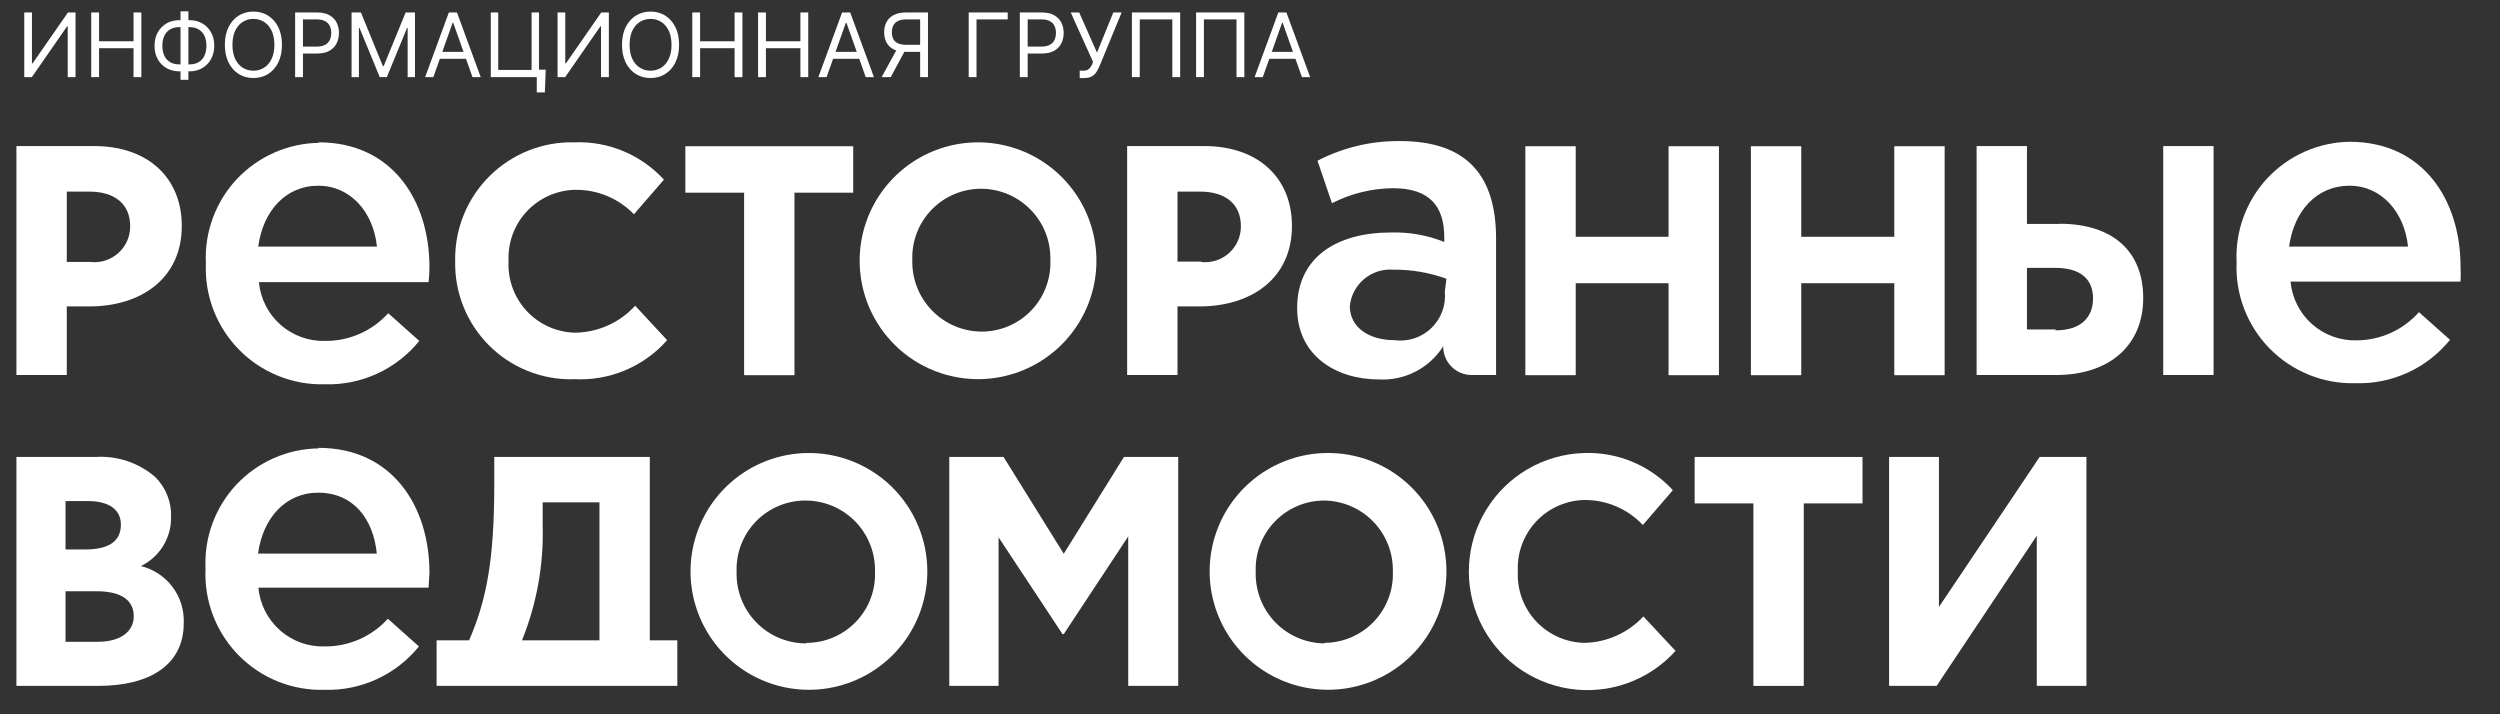
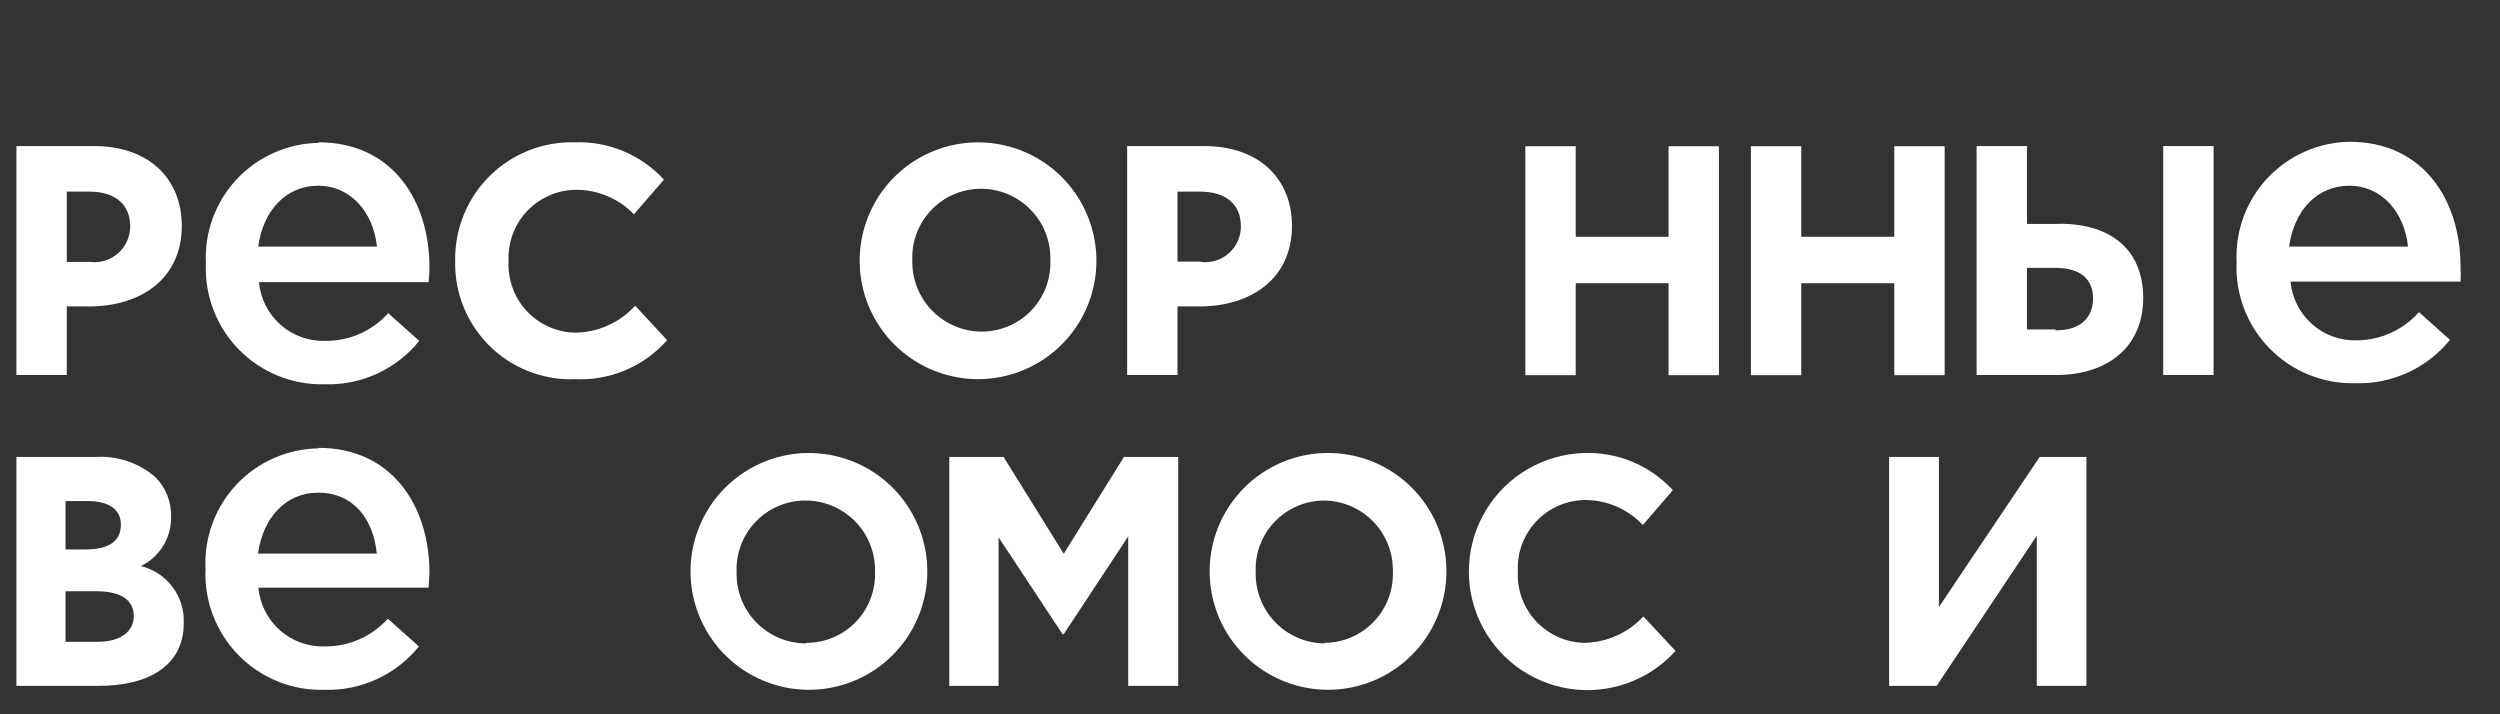
<svg xmlns="http://www.w3.org/2000/svg" width="140" height="40" viewBox="0 0 140 40" fill="none">
  <rect x="0" y="0" width="140" height="40" fill="#333333" stroke="none" />
  <g clip-path="url(#clip0_53_2)">
    <path d="M108.58 33.99V25.59H105.79V38.41H108.45L114.06 30V38.41H116.84V25.59H114.22L108.58 33.99Z" fill="white" />
-     <path d="M94.9 28.19H98.19V38.41H101.01V28.19H104.3V25.59H94.9V28.19Z" fill="white" />
    <path d="M88.72 36C88.211 35.989 87.709 35.875 87.245 35.667C86.78 35.458 86.362 35.158 86.015 34.786C85.668 34.413 85.4 33.974 85.225 33.496C85.051 33.017 84.974 32.509 85 32C84.974 31.491 85.051 30.983 85.225 30.504C85.4 30.026 85.668 29.587 86.015 29.214C86.362 28.841 86.78 28.542 87.245 28.333C87.709 28.125 88.211 28.011 88.72 28C89.334 27.995 89.942 28.116 90.506 28.357C91.071 28.598 91.579 28.953 92 29.4L93.68 27.45C93.047 26.761 92.273 26.218 91.409 25.859C90.546 25.5 89.614 25.333 88.68 25.37C87.583 25.406 86.512 25.713 85.563 26.264C84.614 26.814 83.816 27.592 83.241 28.527C82.665 29.462 82.331 30.524 82.267 31.62C82.203 32.716 82.412 33.81 82.874 34.805C83.337 35.8 84.039 36.666 84.918 37.323C85.797 37.98 86.825 38.41 87.91 38.573C88.995 38.736 90.104 38.627 91.137 38.257C92.17 37.886 93.096 37.266 93.83 36.45L92.03 34.52C91.606 34.977 91.095 35.343 90.526 35.597C89.957 35.852 89.343 35.989 88.72 36Z" fill="white" />
    <path d="M59.57 31.01L56.2 25.59H53.16V38.41H55.92V30.09L59.5 35.51H59.57L63.18 30.04V38.41H65.98V25.59H62.94L59.57 31.01Z" fill="white" />
-     <path d="M123.96 8.18H121.14V21H123.96V8.18Z" fill="white" />
+     <path d="M123.96 8.18H121.14V21H123.96V8.18" fill="white" />
    <path d="M100.87 15.86H106.08V21.01H108.9V8.19H106.08V13.26H100.87V8.19H98.05V21.01H100.87V15.86Z" fill="white" />
    <path d="M88.24 15.86H93.44V21.01H96.26V8.19H93.44V13.26H88.24V8.19H85.42V21.01H88.24V15.86Z" fill="white" />
-     <path d="M41.67 21.01H44.49V10.79H47.78V8.19H38.38V10.79H41.67V21.01Z" fill="white" />
    <path d="M32.11 21.23C33.093 21.29 34.077 21.124 34.987 20.746C35.897 20.369 36.708 19.788 37.36 19.05L35.57 17.12C35.142 17.589 34.622 17.966 34.042 18.226C33.462 18.485 32.835 18.623 32.2 18.63C31.691 18.619 31.189 18.505 30.725 18.297C30.26 18.088 29.842 17.788 29.495 17.416C29.148 17.043 28.88 16.604 28.706 16.126C28.531 15.647 28.454 15.139 28.48 14.63C28.454 14.121 28.531 13.613 28.706 13.134C28.88 12.656 29.148 12.217 29.495 11.844C29.842 11.472 30.26 11.172 30.725 10.963C31.189 10.755 31.691 10.641 32.2 10.63C32.815 10.62 33.425 10.736 33.992 10.972C34.56 11.207 35.073 11.557 35.5 12L37.18 10.06C36.548 9.37 35.773 8.826 34.91 8.465C34.047 8.104 33.115 7.935 32.18 7.97C31.299 7.947 30.423 8.102 29.604 8.427C28.786 8.752 28.041 9.24 27.416 9.86C26.791 10.481 26.298 11.222 25.967 12.038C25.636 12.854 25.474 13.729 25.49 14.61C25.47 15.482 25.626 16.349 25.948 17.159C26.271 17.97 26.755 18.706 27.369 19.326C27.983 19.945 28.716 20.433 29.524 20.762C30.332 21.091 31.198 21.254 32.07 21.24" fill="white" />
    <path d="M17.86 8C16.997 8.012 16.146 8.198 15.357 8.547C14.567 8.895 13.856 9.399 13.265 10.027C12.675 10.656 12.217 11.398 11.919 12.207C11.62 13.017 11.488 13.878 11.53 14.74C11.49 15.63 11.633 16.519 11.952 17.351C12.27 18.183 12.756 18.941 13.38 19.577C14.004 20.213 14.752 20.713 15.578 21.048C16.404 21.382 17.289 21.543 18.18 21.52C19.191 21.552 20.196 21.349 21.115 20.927C22.035 20.506 22.844 19.877 23.48 19.09L21.74 17.54C21.297 18.031 20.756 18.423 20.151 18.69C19.546 18.957 18.891 19.094 18.23 19.09C17.306 19.122 16.404 18.799 15.71 18.187C15.017 17.575 14.584 16.721 14.5 15.8H24C24.033 15.524 24.049 15.247 24.05 14.97C24.05 11.23 21.97 7.97 17.84 7.97M14.46 13.81C14.73 11.81 16 10.4 17.82 10.4C19.64 10.4 20.91 11.89 21.11 13.81H14.46Z" fill="white" />
    <path d="M17.84 25.11C16.977 25.121 16.125 25.306 15.335 25.654C14.545 26.002 13.833 26.505 13.242 27.134C12.651 27.764 12.193 28.506 11.896 29.316C11.598 30.126 11.467 30.988 11.51 31.85C11.468 32.74 11.611 33.63 11.929 34.462C12.246 35.295 12.733 36.054 13.357 36.69C13.981 37.326 14.73 37.827 15.556 38.161C16.383 38.495 17.269 38.654 18.16 38.63C19.171 38.661 20.175 38.458 21.095 38.036C22.014 37.615 22.824 36.986 23.46 36.2L21.72 34.65C21.276 35.14 20.734 35.531 20.13 35.798C19.525 36.065 18.871 36.202 18.21 36.2C17.284 36.234 16.38 35.913 15.684 35.3C14.988 34.688 14.554 33.833 14.47 32.91H24C24 32.76 24.05 32.27 24.05 32.08C24.05 28.34 21.96 25.08 17.84 25.08M14.45 31C14.72 29 16 27.59 17.81 27.59C19.81 27.59 20.91 29.08 21.1 31H14.45Z" fill="white" />
    <path d="M137.79 14.94C137.79 11.2 135.7 7.94 131.58 7.94C130.717 7.952 129.866 8.138 129.077 8.487C128.287 8.835 127.576 9.339 126.985 9.967C126.395 10.596 125.937 11.338 125.639 12.147C125.34 12.957 125.208 13.818 125.25 14.68C125.21 15.57 125.353 16.459 125.672 17.291C125.99 18.123 126.476 18.881 127.1 19.517C127.724 20.153 128.472 20.653 129.298 20.988C130.124 21.322 131.009 21.483 131.9 21.46C132.911 21.491 133.915 21.288 134.835 20.866C135.754 20.445 136.564 19.816 137.2 19.03L135.46 17.48C135.026 17.97 134.493 18.364 133.897 18.637C133.301 18.909 132.655 19.053 132 19.06C131.076 19.092 130.174 18.769 129.48 18.157C128.787 17.545 128.354 16.691 128.27 15.77H137.79C137.806 15.494 137.806 15.216 137.79 14.94ZM128.19 13.81C128.46 11.81 129.74 10.4 131.56 10.4C133.38 10.4 134.65 11.89 134.85 13.81H128.19Z" fill="white" />
    <path d="M115.33 12.54H113.51V8.18H110.69V21H115.14C118.14 21 120.02 19.33 120.02 16.69C120.02 14.05 118.29 12.53 115.33 12.53M115.11 18.45H113.51V15H115.09C116.5 15 117.21 15.62 117.21 16.71C117.21 17.8 116.5 18.5 115.11 18.5" fill="white" />
    <path d="M72.35 12.65C72.35 10 70.5 8.18 67.44 8.18H63.12V21H65.94V17.16H67.17C70.04 17.16 72.35 15.62 72.35 12.65ZM67.26 14.65H65.94V10.73H67.2C68.61 10.73 69.49 11.41 69.49 12.67C69.492 12.953 69.434 13.233 69.319 13.492C69.205 13.751 69.036 13.983 68.826 14.172C68.615 14.361 68.366 14.503 68.096 14.589C67.826 14.675 67.541 14.703 67.26 14.67" fill="white" />
    <path d="M54.94 21.23C56.243 21.197 57.508 20.779 58.576 20.031C59.644 19.282 60.467 18.236 60.943 17.022C61.419 15.808 61.526 14.48 61.251 13.206C60.976 11.931 60.332 10.765 59.398 9.855C58.465 8.945 57.283 8.33 56.002 8.088C54.721 7.845 53.397 7.986 52.195 8.493C50.993 8.999 49.968 9.849 49.246 10.935C48.525 12.021 48.14 13.296 48.14 14.6C48.14 15.485 48.317 16.361 48.66 17.177C49.004 17.993 49.508 18.731 50.142 19.349C50.775 19.967 51.526 20.452 52.35 20.775C53.175 21.098 54.055 21.253 54.94 21.23ZM54.94 10.57C55.459 10.571 55.973 10.676 56.451 10.879C56.929 11.082 57.362 11.379 57.724 11.752C58.085 12.124 58.369 12.566 58.557 13.05C58.745 13.534 58.835 14.051 58.82 14.57C58.84 15.088 58.755 15.605 58.571 16.089C58.387 16.574 58.106 17.016 57.747 17.39C57.387 17.763 56.956 18.061 56.479 18.263C56.002 18.466 55.488 18.57 54.97 18.57C54.451 18.567 53.938 18.462 53.46 18.258C52.983 18.055 52.551 17.758 52.189 17.385C51.828 17.013 51.544 16.572 51.356 16.088C51.167 15.605 51.077 15.089 51.09 14.57C51.07 14.052 51.154 13.535 51.339 13.051C51.523 12.566 51.804 12.124 52.163 11.75C52.523 11.377 52.954 11.079 53.431 10.877C53.908 10.674 54.421 10.57 54.94 10.57Z" fill="white" />
    <path d="M3.74 17.16H5C7.87 17.16 10.18 15.62 10.18 12.65C10.18 10 8.33 8.18 5.27 8.18H0.92V21H3.74V17.16ZM3.74 10.73H5C6.41 10.73 7.29 11.41 7.29 12.67C7.292 12.953 7.234 13.233 7.119 13.492C7.004 13.751 6.836 13.983 6.625 14.172C6.415 14.361 6.166 14.503 5.896 14.589C5.626 14.675 5.341 14.703 5.06 14.67H3.74V10.73Z" fill="white" />
    <path d="M74.16 25.37C72.858 25.411 71.598 25.835 70.535 26.588C69.473 27.341 68.656 28.39 68.186 29.605C67.717 30.82 67.615 32.145 67.894 33.417C68.173 34.689 68.82 35.851 69.755 36.757C70.691 37.664 71.872 38.275 73.152 38.514C74.432 38.753 75.754 38.61 76.953 38.103C78.153 37.595 79.176 36.746 79.896 35.661C80.615 34.575 80.999 33.302 81 32C81.002 31.114 80.826 30.238 80.482 29.421C80.139 28.605 79.635 27.866 79.001 27.248C78.367 26.629 77.616 26.145 76.791 25.822C75.966 25.5 75.085 25.346 74.2 25.37M74.2 36.03C73.681 36.029 73.167 35.924 72.689 35.721C72.21 35.518 71.778 35.221 71.416 34.849C71.055 34.476 70.771 34.034 70.583 33.55C70.395 33.066 70.305 32.549 70.32 32.03C70.298 31.512 70.382 30.996 70.565 30.511C70.748 30.027 71.028 29.584 71.386 29.211C71.745 28.837 72.176 28.54 72.653 28.337C73.129 28.134 73.642 28.03 74.16 28.03C74.673 28.037 75.18 28.145 75.652 28.348C76.123 28.551 76.55 28.846 76.907 29.215C77.264 29.584 77.544 30.02 77.732 30.498C77.919 30.976 78.011 31.487 78 32C78.02 32.518 77.936 33.035 77.751 33.519C77.567 34.004 77.286 34.446 76.927 34.82C76.567 35.193 76.136 35.49 75.659 35.693C75.182 35.896 74.668 36 74.15 36" fill="white" />
    <path d="M45.14 25.37C43.836 25.401 42.57 25.817 41.501 26.564C40.432 27.312 39.607 28.358 39.13 29.572C38.653 30.786 38.544 32.113 38.817 33.389C39.091 34.664 39.735 35.831 40.668 36.742C41.601 37.653 42.783 38.269 44.064 38.512C45.346 38.755 46.67 38.615 47.873 38.108C49.075 37.602 50.101 36.753 50.823 35.666C51.544 34.58 51.929 33.304 51.93 32C51.93 31.116 51.754 30.24 51.41 29.425C51.067 28.61 50.565 27.872 49.932 27.254C49.299 26.637 48.549 26.152 47.726 25.828C46.903 25.504 46.024 25.349 45.14 25.37ZM45.14 36.03C44.62 36.03 44.105 35.926 43.625 35.724C43.146 35.521 42.712 35.225 42.35 34.852C41.987 34.479 41.703 34.037 41.514 33.552C41.325 33.068 41.235 32.55 41.25 32.03C41.23 31.512 41.314 30.995 41.499 30.511C41.683 30.026 41.964 29.584 42.323 29.21C42.683 28.837 43.114 28.54 43.591 28.337C44.068 28.134 44.581 28.03 45.1 28.03C45.618 28.029 46.132 28.131 46.61 28.331C47.089 28.53 47.522 28.824 47.886 29.194C48.249 29.564 48.535 30.003 48.726 30.485C48.917 30.966 49.011 31.482 49 32C49.022 32.518 48.938 33.034 48.755 33.519C48.572 34.003 48.292 34.446 47.933 34.819C47.575 35.193 47.144 35.49 46.667 35.693C46.191 35.896 45.678 36.001 45.16 36" fill="white" />
    <path d="M7.89 31.7C8.406 31.45 8.839 31.057 9.139 30.567C9.439 30.078 9.592 29.514 9.58 28.94C9.593 28.529 9.522 28.12 9.37 27.739C9.219 27.357 8.991 27.01 8.7 26.72C7.776 25.917 6.572 25.511 5.35 25.59H0.92V38.41H5.49C8.39 38.41 10.29 37.24 10.29 34.89C10.32 34.163 10.097 33.448 9.66 32.866C9.222 32.285 8.597 31.873 7.89 31.7ZM3.67 28.06H4.92C6.11 28.06 6.77 28.54 6.77 29.38C6.77 30.38 5.99 30.77 4.77 30.77H3.67V28.06ZM5.49 35.94H3.67V33.11H5.4C6.85 33.11 7.49 33.65 7.49 34.51C7.49 35.37 6.74 35.94 5.49 35.94Z" fill="white" />
-     <path d="M36.39 25.59H27.68V27.09C27.68 31.47 27.22 33.65 26.27 35.86H24.45V38.41H37.93V35.86H36.39V25.59ZM33.57 35.86H29.23C30.056 33.82 30.451 31.63 30.39 29.43V28.13H33.57V35.86Z" fill="white" />
-     <path d="M83.78 21V13.36C83.78 9.91 82.22 7.9 78.4 7.9C76.793 7.883 75.207 8.261 73.78 9L74.59 11.38C75.646 10.839 76.813 10.551 78 10.54C80.06 10.54 80.88 11.54 80.88 13.31V13.55C79.927 13.168 78.906 12.988 77.88 13.02C74.88 13.02 72.64 14.39 72.64 17.25C72.64 19.9 74.79 21.25 77.24 21.25C77.948 21.285 78.653 21.131 79.282 20.804C79.911 20.478 80.442 19.989 80.82 19.39C80.817 19.602 80.857 19.813 80.937 20.009C81.017 20.206 81.135 20.384 81.285 20.534C81.436 20.684 81.614 20.803 81.811 20.883C82.007 20.963 82.218 21.003 82.43 21H83.78ZM80.91 16.33C80.946 16.705 80.898 17.083 80.767 17.437C80.637 17.79 80.428 18.11 80.157 18.372C79.886 18.633 79.559 18.83 79.201 18.947C78.843 19.065 78.463 19.1 78.09 19.05C76.7 19.05 75.59 18.36 75.59 17.14C75.648 16.554 75.932 16.013 76.382 15.632C76.832 15.252 77.412 15.061 78 15.1C79.022 15.089 80.038 15.262 81 15.61L80.91 16.33Z" fill="white" />
-     <path d="M1.359 0.698H1.79V3.549H1.825L3.806 0.698H4.23V4.32H3.792V1.476H3.757L1.783 4.32H1.359V0.698ZM5.108 4.32V0.698H5.547V2.311H7.478V0.698H7.916V4.32H7.478V2.7H5.547V4.32H5.108ZM10.04 1.13H10.612C10.881 1.13 11.12 1.19 11.329 1.31C11.537 1.43 11.701 1.598 11.82 1.812C11.939 2.027 11.999 2.276 11.999 2.559C11.999 2.842 11.939 3.091 11.82 3.307C11.701 3.522 11.537 3.691 11.329 3.812C11.12 3.934 10.881 3.995 10.612 3.995H10.04C9.771 3.995 9.532 3.934 9.323 3.814C9.115 3.694 8.951 3.527 8.832 3.312C8.713 3.097 8.653 2.849 8.653 2.566C8.653 2.283 8.713 2.033 8.832 1.818C8.951 1.602 9.115 1.433 9.323 1.312C9.532 1.19 9.771 1.13 10.04 1.13ZM10.04 1.519C9.834 1.519 9.661 1.562 9.52 1.648C9.379 1.734 9.273 1.855 9.199 2.012C9.128 2.169 9.092 2.353 9.092 2.566C9.092 2.776 9.128 2.958 9.199 3.114C9.273 3.27 9.379 3.39 9.52 3.476C9.661 3.563 9.834 3.606 10.04 3.606H10.612C10.818 3.606 10.99 3.563 11.131 3.476C11.272 3.39 11.379 3.269 11.451 3.112C11.524 2.955 11.56 2.771 11.56 2.559C11.56 2.349 11.524 2.166 11.451 2.01C11.379 1.855 11.272 1.734 11.131 1.648C10.99 1.562 10.818 1.519 10.612 1.519H10.04ZM10.549 0.635V4.469H10.11V0.635H10.549ZM15.79 2.509C15.79 2.891 15.721 3.221 15.583 3.499C15.445 3.778 15.255 3.992 15.015 4.143C14.774 4.294 14.5 4.37 14.191 4.37C13.882 4.37 13.607 4.294 13.367 4.143C13.126 3.992 12.937 3.778 12.799 3.499C12.661 3.221 12.592 2.891 12.592 2.509C12.592 2.127 12.661 1.797 12.799 1.519C12.937 1.241 13.126 1.026 13.367 0.875C13.607 0.724 13.882 0.649 14.191 0.649C14.5 0.649 14.774 0.724 15.015 0.875C15.255 1.026 15.445 1.241 15.583 1.519C15.721 1.797 15.79 2.127 15.79 2.509ZM15.365 2.509C15.365 2.195 15.313 1.931 15.208 1.715C15.104 1.499 14.963 1.336 14.785 1.225C14.608 1.114 14.41 1.059 14.191 1.059C13.972 1.059 13.773 1.114 13.595 1.225C13.418 1.336 13.277 1.499 13.172 1.715C13.069 1.931 13.017 2.195 13.017 2.509C13.017 2.823 13.069 3.087 13.172 3.303C13.277 3.519 13.418 3.682 13.595 3.793C13.773 3.904 13.972 3.959 14.191 3.959C14.41 3.959 14.608 3.904 14.785 3.793C14.963 3.682 15.104 3.519 15.208 3.303C15.313 3.087 15.365 2.823 15.365 2.509ZM16.527 4.32V0.698H17.751C18.035 0.698 18.267 0.749 18.448 0.852C18.629 0.953 18.764 1.091 18.851 1.264C18.938 1.437 18.982 1.631 18.982 1.844C18.982 2.058 18.938 2.251 18.851 2.426C18.765 2.6 18.632 2.74 18.451 2.843C18.271 2.946 18.04 2.997 17.758 2.997H16.881V2.608H17.744C17.938 2.608 18.095 2.575 18.212 2.507C18.33 2.44 18.416 2.349 18.469 2.235C18.523 2.119 18.55 1.989 18.55 1.844C18.55 1.699 18.523 1.569 18.469 1.455C18.416 1.341 18.33 1.251 18.211 1.186C18.092 1.12 17.934 1.087 17.737 1.087H16.966V4.32H16.527ZM19.688 0.698H20.212L21.442 3.705H21.485L22.716 0.698H23.239V4.32H22.829V1.568H22.794L21.662 4.32H21.266L20.134 1.568H20.099V4.32H19.688V0.698ZM24.267 4.32H23.807L25.137 0.698H25.59L26.92 4.32H26.46L25.378 1.271H25.349L24.267 4.32ZM24.437 2.905H26.29V3.294H24.437V2.905ZM30.561 3.903L30.512 5.176H30.059V4.32H29.804V3.903H30.561ZM27.484 4.32V0.698H27.901V3.917H29.769V0.698H30.186V4.32H27.484ZM31.224 0.698H31.655V3.549H31.691L33.672 0.698H34.096V4.32H33.657V1.476H33.622L31.648 4.32H31.224V0.698ZM38.029 2.509C38.029 2.891 37.96 3.221 37.822 3.499C37.685 3.778 37.495 3.992 37.255 4.143C37.014 4.294 36.74 4.37 36.431 4.37C36.122 4.37 35.847 4.294 35.607 4.143C35.366 3.992 35.177 3.778 35.039 3.499C34.901 3.221 34.832 2.891 34.832 2.509C34.832 2.127 34.901 1.797 35.039 1.519C35.177 1.241 35.366 1.026 35.607 0.875C35.847 0.724 36.122 0.649 36.431 0.649C36.74 0.649 37.014 0.724 37.255 0.875C37.495 1.026 37.685 1.241 37.822 1.519C37.96 1.797 38.029 2.127 38.029 2.509ZM37.605 2.509C37.605 2.195 37.553 1.931 37.448 1.715C37.344 1.499 37.203 1.336 37.025 1.225C36.848 1.114 36.65 1.059 36.431 1.059C36.211 1.059 36.013 1.114 35.835 1.225C35.658 1.336 35.517 1.499 35.412 1.715C35.308 1.931 35.257 2.195 35.257 2.509C35.257 2.823 35.308 3.087 35.412 3.303C35.517 3.519 35.658 3.682 35.835 3.793C36.013 3.904 36.211 3.959 36.431 3.959C36.65 3.959 36.848 3.904 37.025 3.793C37.203 3.682 37.344 3.519 37.448 3.303C37.553 3.087 37.605 2.823 37.605 2.509ZM38.767 4.32V0.698H39.205V2.311H41.137V0.698H41.575V4.32H41.137V2.7H39.205V4.32H38.767ZM42.453 4.32V0.698H42.892V2.311H44.823V0.698H45.262V4.32H44.823V2.7H42.892V4.32H42.453ZM46.288 4.32H45.828L47.158 0.698H47.611L48.941 4.32H48.481L47.399 1.271H47.37L46.288 4.32ZM46.458 2.905H48.311V3.294H46.458V2.905ZM51.967 4.32H51.528V1.087H50.757C50.561 1.087 50.404 1.117 50.285 1.177C50.166 1.236 50.079 1.32 50.025 1.429C49.971 1.537 49.944 1.664 49.944 1.809C49.944 1.954 49.97 2.079 50.023 2.184C50.077 2.287 50.163 2.368 50.281 2.424C50.4 2.481 50.557 2.509 50.75 2.509H51.726V2.905H50.736C50.455 2.905 50.225 2.859 50.044 2.766C49.864 2.671 49.73 2.542 49.643 2.376C49.556 2.211 49.512 2.022 49.512 1.809C49.512 1.595 49.556 1.405 49.643 1.238C49.73 1.07 49.865 0.939 50.046 0.843C50.228 0.747 50.46 0.698 50.743 0.698H51.967V4.32ZM50.262 2.693H50.757L49.88 4.32H49.371L50.262 2.693ZM56.432 0.698V1.087H54.685V4.32H54.247V0.698H56.432ZM57.111 4.32V0.698H58.335C58.619 0.698 58.851 0.749 59.032 0.852C59.213 0.953 59.348 1.091 59.435 1.264C59.522 1.437 59.566 1.631 59.566 1.844C59.566 2.058 59.522 2.251 59.435 2.426C59.349 2.6 59.216 2.74 59.035 2.843C58.855 2.946 58.624 2.997 58.342 2.997H57.465V2.608H58.328C58.522 2.608 58.679 2.575 58.797 2.507C58.914 2.44 59 2.349 59.053 2.235C59.107 2.119 59.134 1.989 59.134 1.844C59.134 1.699 59.107 1.569 59.053 1.455C59 1.341 58.914 1.251 58.795 1.186C58.676 1.12 58.518 1.087 58.321 1.087H57.55V4.32H57.111ZM60.463 4.37V3.959H60.69C60.777 3.959 60.85 3.942 60.909 3.908C60.969 3.874 61.019 3.83 61.057 3.775C61.098 3.721 61.131 3.664 61.157 3.606L61.213 3.471L59.961 0.698H60.435L61.432 2.948L62.345 0.698H62.812L61.56 3.733C61.51 3.846 61.454 3.951 61.39 4.048C61.328 4.144 61.242 4.222 61.133 4.281C61.026 4.34 60.881 4.37 60.697 4.37H60.463ZM66.089 0.698V4.32H65.651V1.087H63.826V4.32H63.387V0.698H66.089ZM69.683 0.698V4.32H69.245V1.087H67.419V4.32H66.981V0.698H69.683ZM70.716 4.32H70.257L71.587 0.698H72.039L73.369 4.32H72.909L71.827 1.271H71.799L70.716 4.32ZM70.886 2.905H72.74V3.294H70.886V2.905Z" fill="white" />
  </g>
  <defs>
    <clipPath id="clip0_53_2">
      <rect width="139.29" height="39.78" fill="white" />
    </clipPath>
  </defs>
</svg>